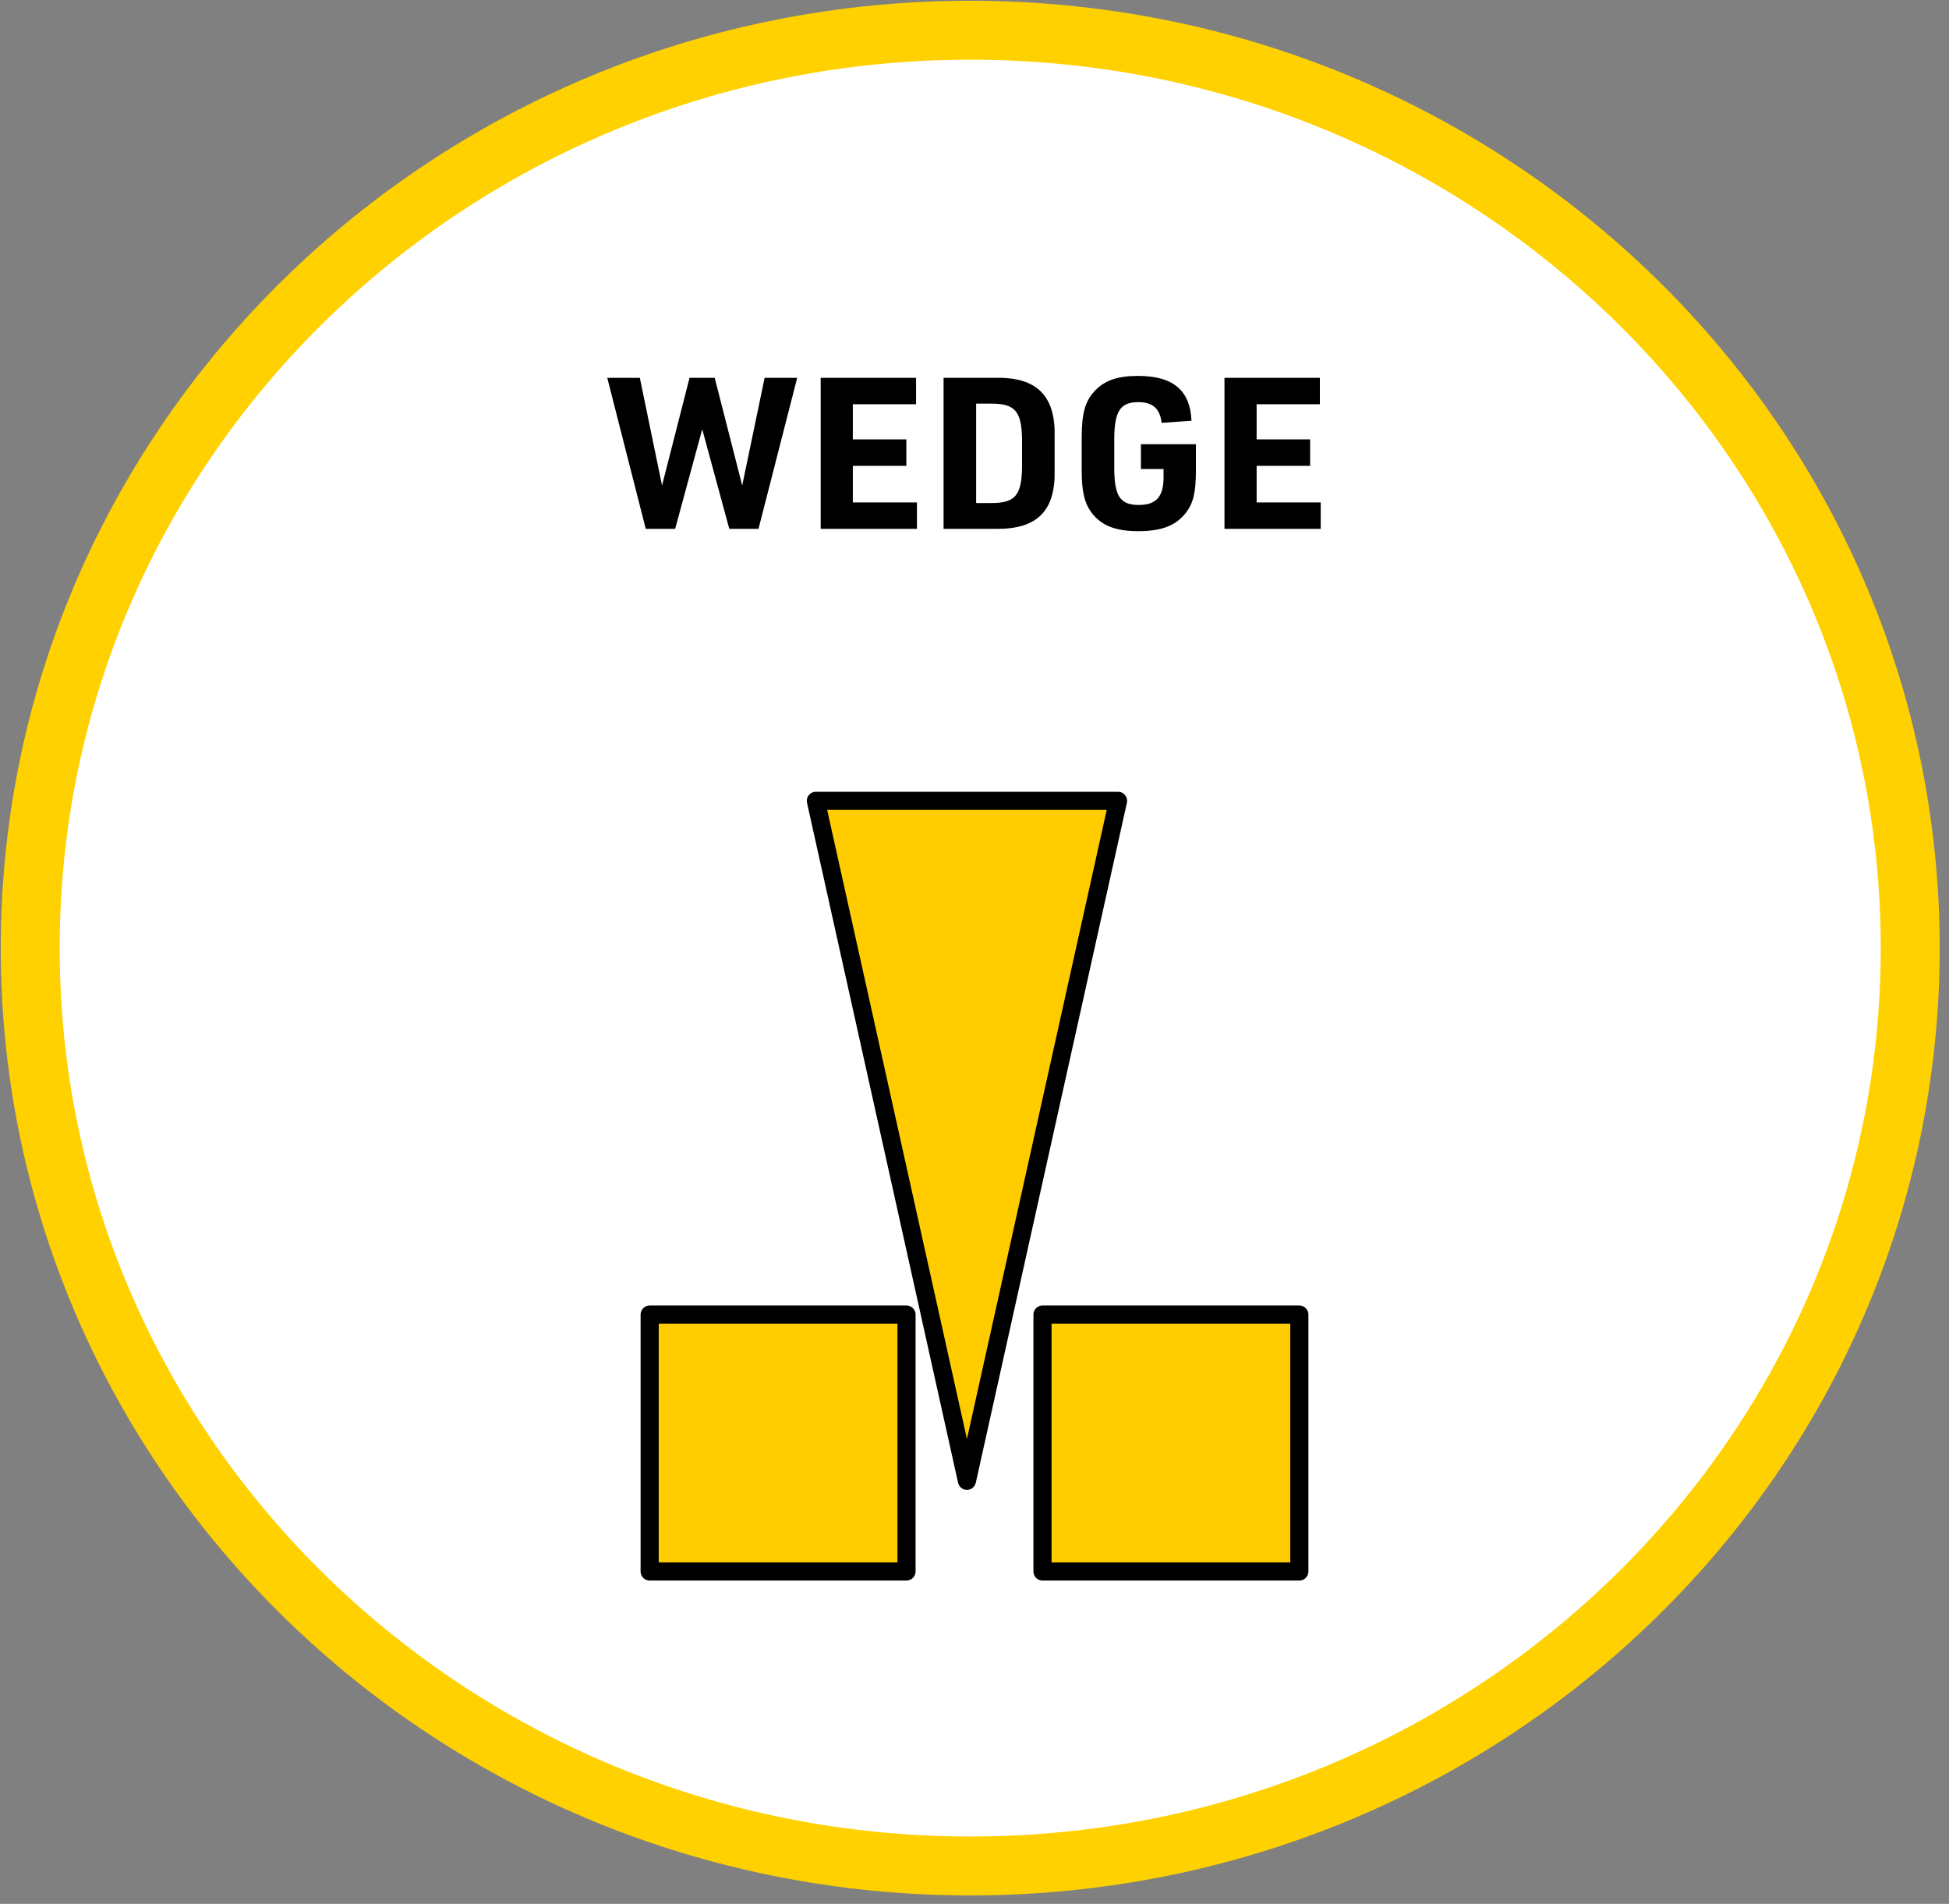
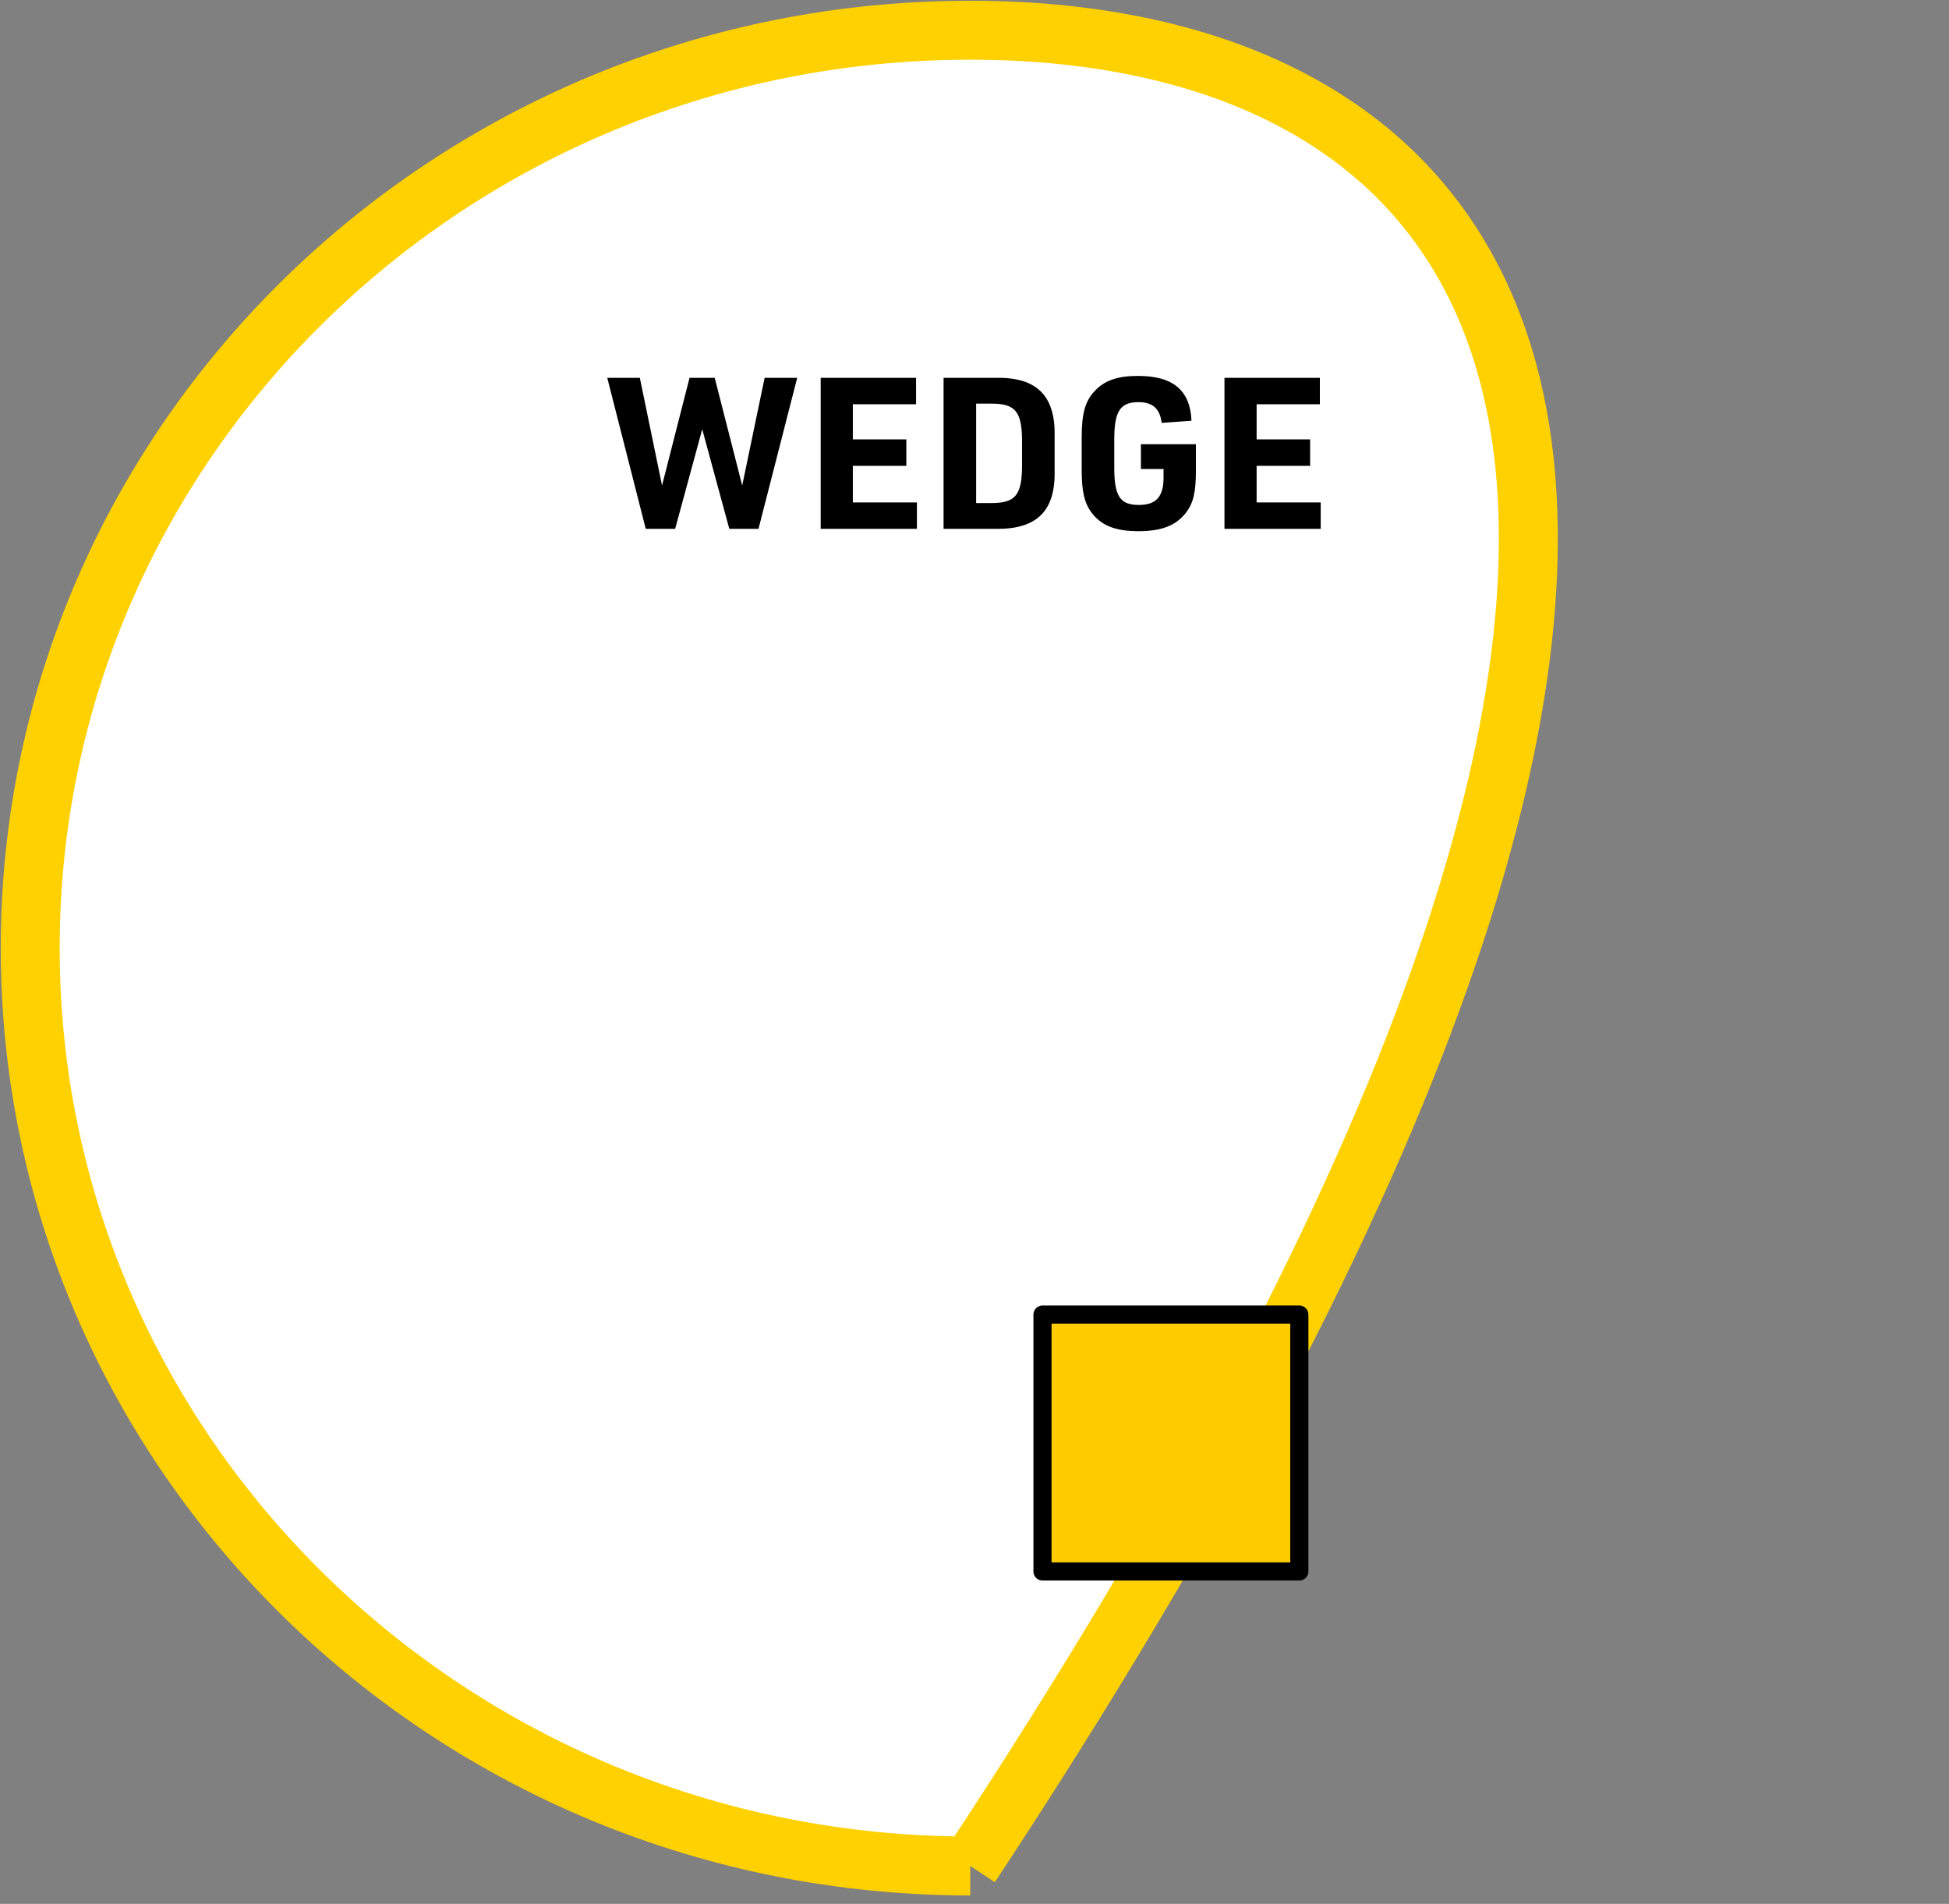
<svg xmlns="http://www.w3.org/2000/svg" width="129px" height="126px" viewBox="0 0 129 126" version="1.1">
  <rect x="0" y="0" width="129" height="126" fill="#808080" stroke="none" />
  <title>screws-1/simple-machines-wedge</title>
  <desc>Created with Sketch.</desc>
  <defs />
  <g id="Page-1" stroke="none" stroke-width="1" fill="none" fill-rule="evenodd">
    <g id="screws-1/simple-machines-wedge" transform="translate(2, 2)">
      <g id="Group-2">
-         <path d="M62.217,121.49 C96.578,121.49 124.433,94.294 124.433,60.745 C124.433,27.196 96.578,0 62.217,0 C27.855,0 0,27.196 0,60.745 C0,94.294 27.855,121.49 62.217,121.49" id="Fill-1" stroke="#FFD100" stroke-width="3.9" fill="#FFFFFF" />
+         <path d="M62.217,121.49 C124.433,27.196 96.578,0 62.217,0 C27.855,0 0,27.196 0,60.745 C0,94.294 27.855,121.49 62.217,121.49" id="Fill-1" stroke="#FFD100" stroke-width="3.9" fill="#FFFFFF" />
        <path d="M40.741,33 L38.193,23.004 L40.349,23.004 L41.819,30.13 L43.639,23.004 L45.305,23.004 L47.125,30.13 L48.609,23.004 L50.765,23.004 L48.203,33 L46.271,33 L44.479,26.406 L42.687,33 L40.741,33 Z M52.319,33 L52.319,23.004 L58.633,23.004 L58.633,24.754 L54.447,24.754 L54.447,27.078 L57.989,27.078 L57.989,28.828 L54.447,28.828 L54.447,31.25 L58.689,31.25 L58.689,33 L52.319,33 Z M60.453,33 L60.453,23.004 L63.939,23.004 C66.641,22.962 67.873,24.208 67.803,26.91 L67.803,29.094 C67.873,31.796 66.655,33.028 63.939,33 L60.453,33 Z M62.609,31.292 L63.547,31.292 C65.171,31.306 65.619,30.816 65.647,28.926 L65.647,27.078 C65.619,25.188 65.171,24.698 63.547,24.712 L62.609,24.712 L62.609,31.292 Z M73.515,29.038 L73.515,27.4 L77.155,27.4 L77.155,29.122 C77.155,30.592 76.987,31.306 76.469,31.964 C75.811,32.79 74.873,33.154 73.347,33.154 C71.849,33.154 70.911,32.79 70.267,31.95 C69.777,31.306 69.595,30.536 69.595,29.108 L69.595,26.938 C69.595,25.384 69.819,24.572 70.421,23.914 C71.079,23.186 71.947,22.878 73.319,22.878 C75.643,22.878 76.777,23.83 76.861,25.846 L74.887,25.986 C74.775,25.048 74.299,24.614 73.347,24.614 C72.143,24.614 71.751,25.216 71.751,27.092 L71.751,28.94 C71.751,30.83 72.129,31.418 73.375,31.418 C74.523,31.418 75.013,30.872 75.013,29.598 L75.013,29.038 L73.515,29.038 Z M79.045,33 L79.045,23.004 L85.359,23.004 L85.359,24.754 L81.173,24.754 L81.173,27.078 L84.715,27.078 L84.715,28.828 L81.173,28.828 L81.173,31.25 L85.415,31.25 L85.415,33 L79.045,33 Z" id="Wedge" fill="#000000" />
      </g>
      <g id="Group-5" transform="translate(41, 51)" fill="#FFCC00" stroke="#000000" stroke-linejoin="round" stroke-width="1.2">
-         <polygon id="Stroke-137" points="0 51 17 51 17 34 0 34" />
        <polygon id="Stroke-139" points="26 34 43 34 43 51 26 51" />
-         <polygon id="Stroke-141" points="21 45 11 0 31 0" />
      </g>
    </g>
  </g>
</svg>